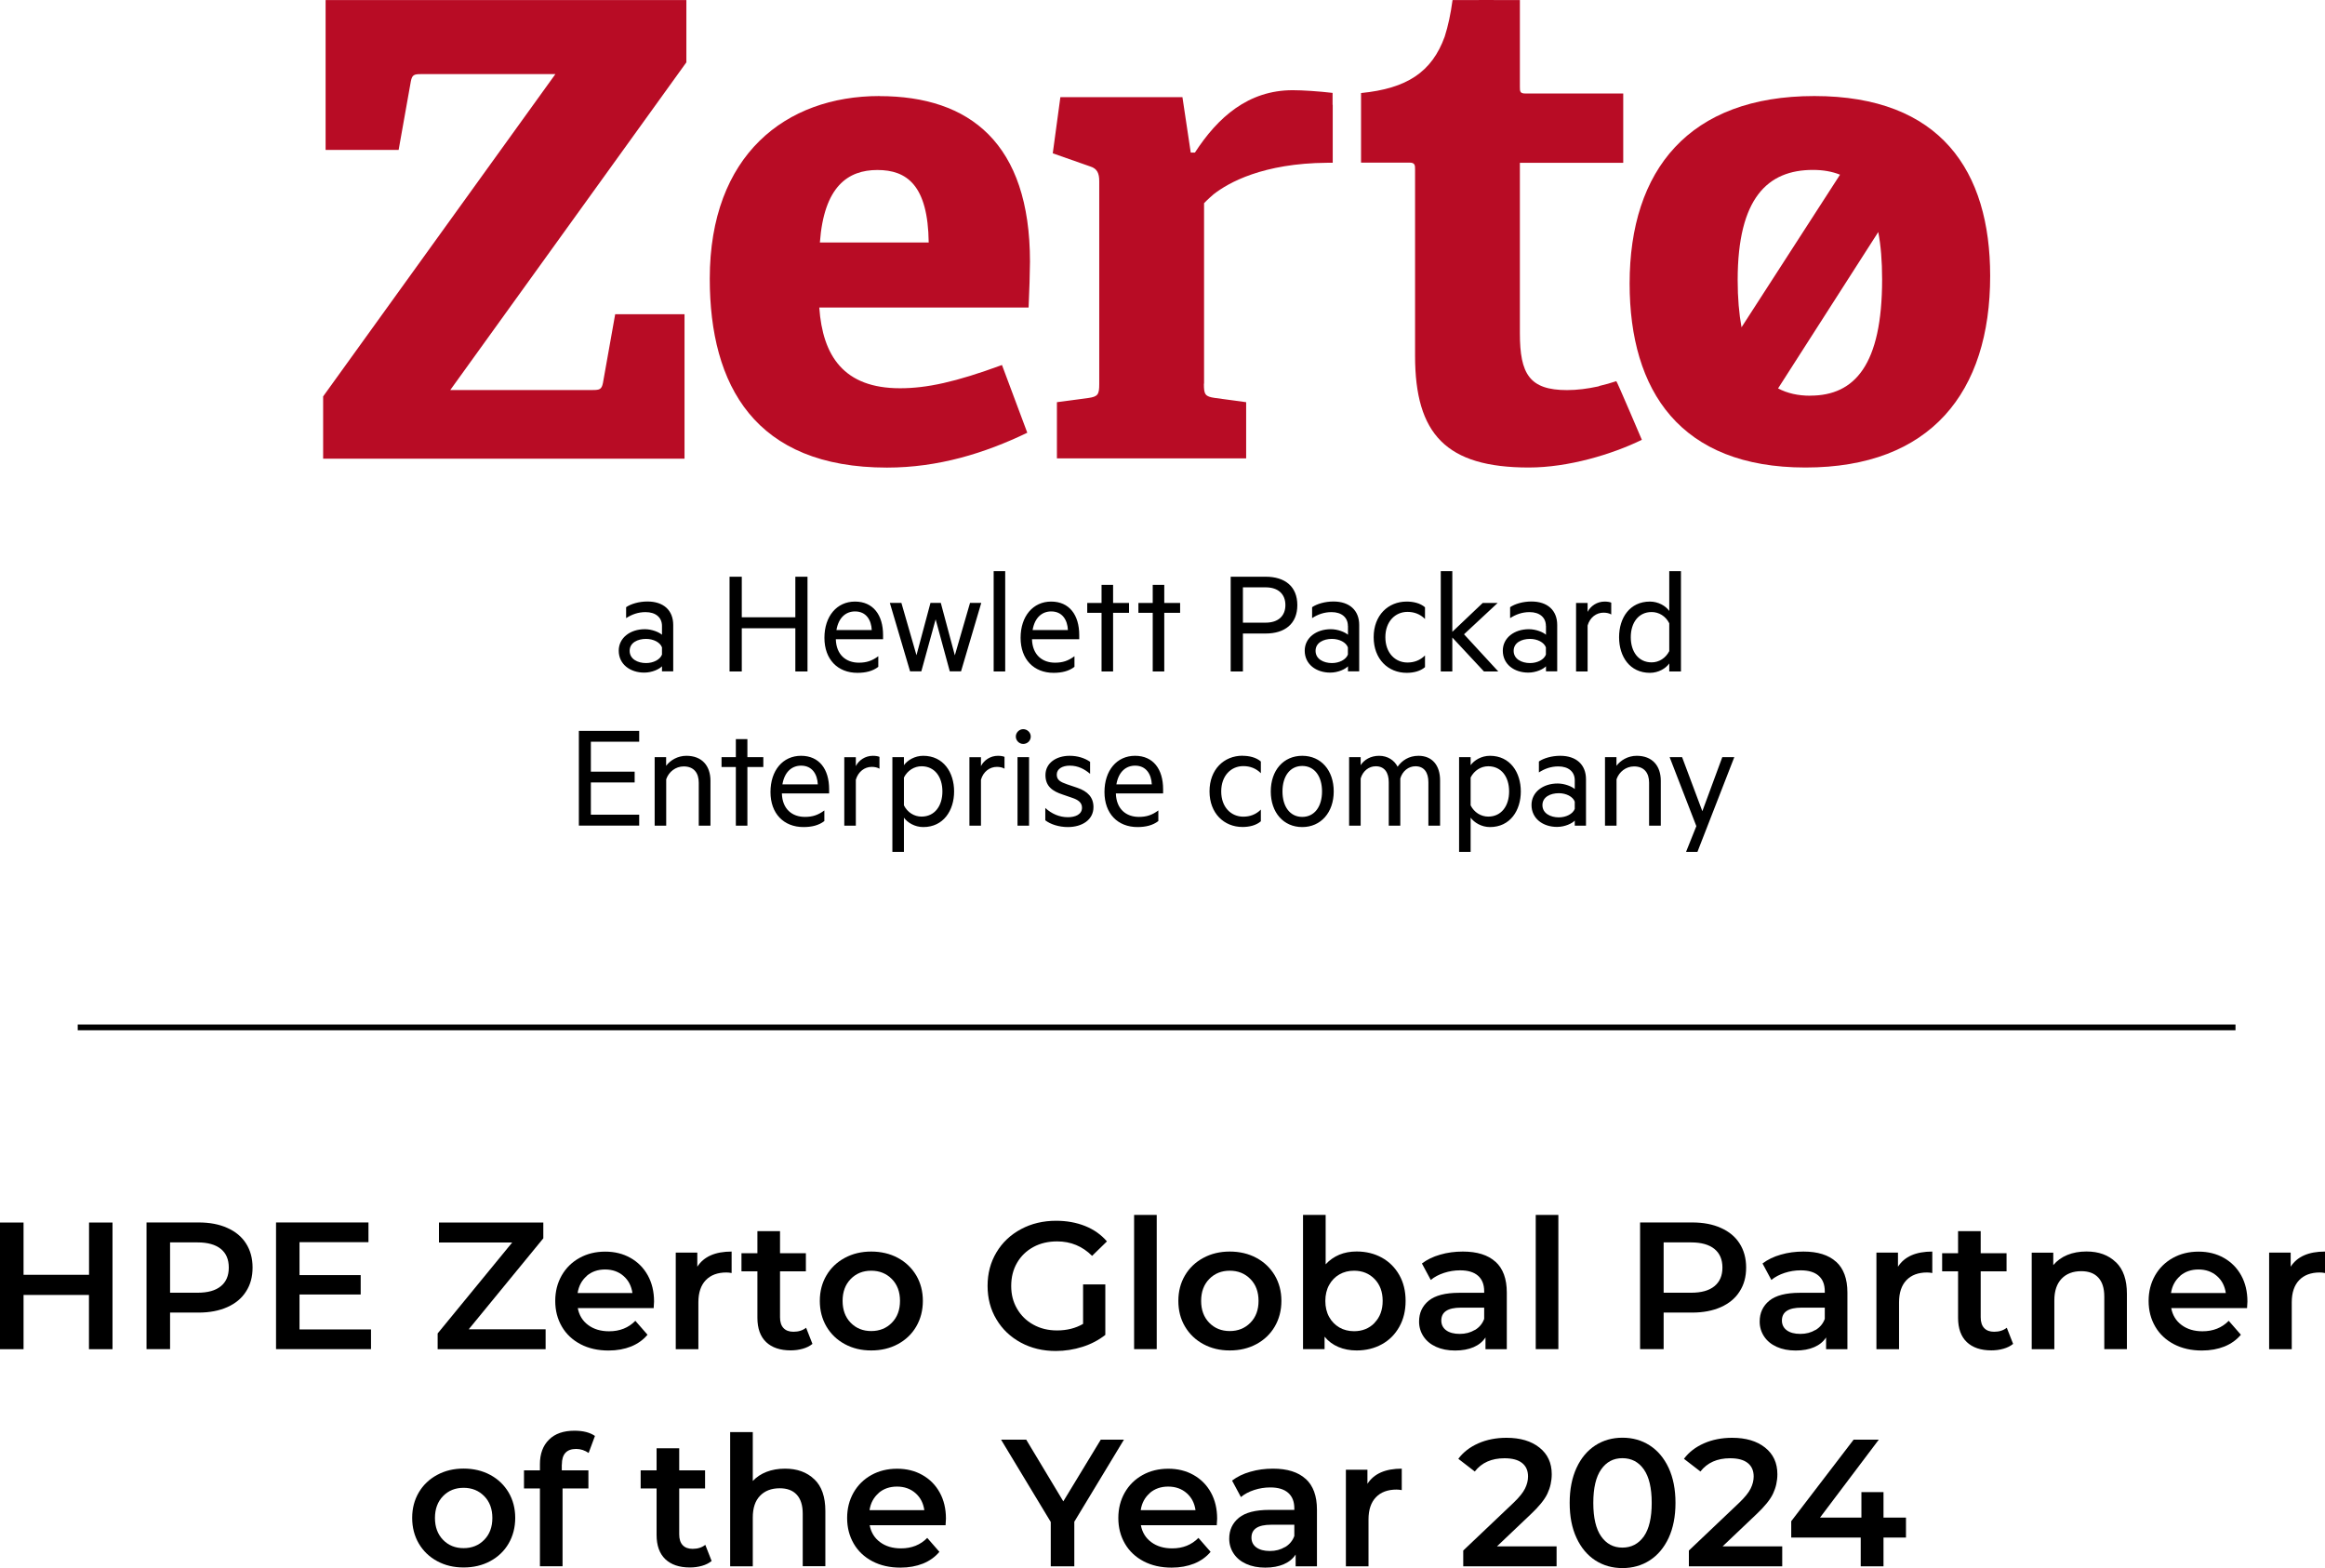
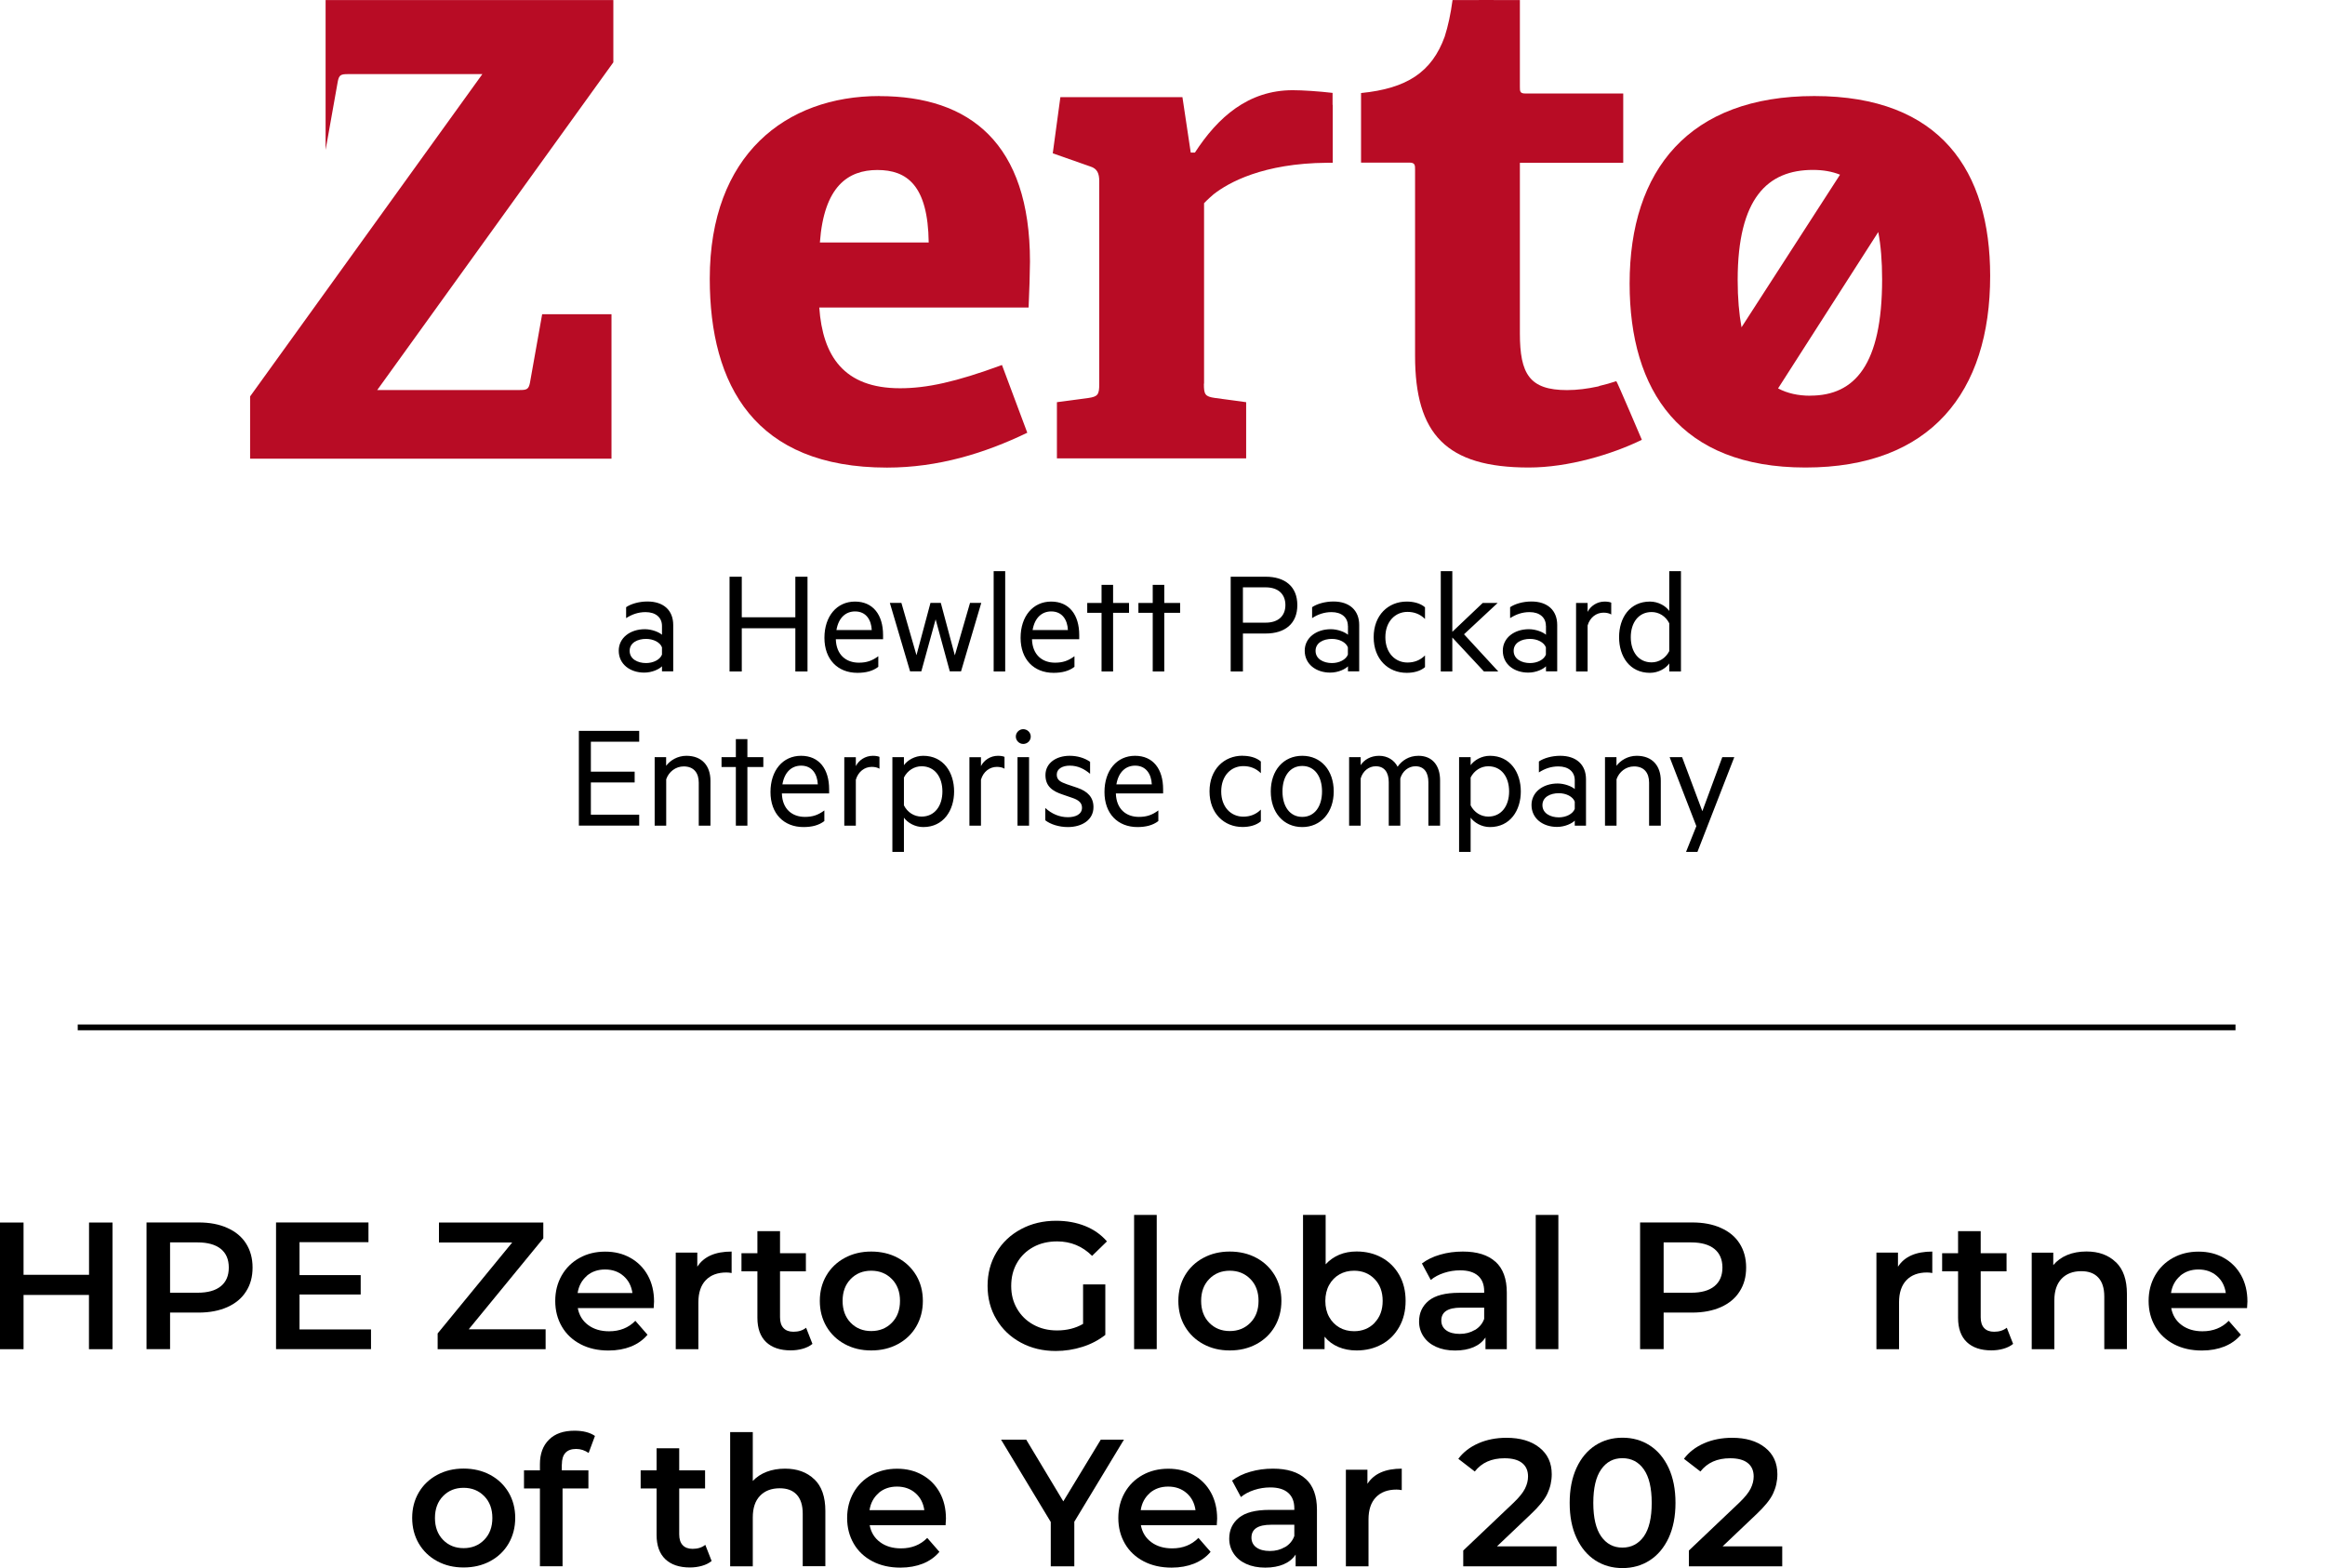
<svg xmlns="http://www.w3.org/2000/svg" id="Layer_2" data-name="Layer 2" viewBox="0 0 302.12 203.76">
  <defs>
    <style>
      .cls-1 {
        fill: #b80c25;
      }

      .cls-2 {
        fill: none;
        stroke: #000;
        stroke-miterlimit: 10;
        stroke-width: .75px;
      }
    </style>
  </defs>
  <g id="Layer_1-2" data-name="Layer 1">
    <g>
      <g>
        <path d="M14.62,158.86v16.46h-3.06v-7.05H3.06v7.05H0v-16.46h3.06v6.79h8.51v-6.79h3.06Z" />
        <path d="M29.54,159.56c1.06.47,1.87,1.14,2.43,2.02.56.88.85,1.92.85,3.13s-.28,2.23-.85,3.11c-.56.89-1.38,1.56-2.43,2.03-1.06.47-2.3.71-3.73.71h-3.71v4.75h-3.06v-16.46h6.77c1.43,0,2.67.23,3.73.71ZM28.7,167.13c.69-.56,1.03-1.37,1.03-2.42s-.34-1.86-1.03-2.42c-.69-.56-1.7-.85-3.03-.85h-3.57v6.54h3.57c1.33,0,2.34-.28,3.03-.85Z" />
        <path d="M48.21,172.75v2.56h-12.34v-16.46h12.01v2.56h-8.96v4.28h7.95v2.52h-7.95v4.54h9.29Z" />
        <path d="M70.9,172.73v2.59h-14.03v-2.05l9.69-11.82h-9.52v-2.59h13.56v2.05l-9.69,11.82h9.99Z" />
        <path d="M84.93,169.98h-9.85c.17.92.62,1.66,1.35,2.2.73.54,1.63.81,2.72.81,1.38,0,2.52-.45,3.41-1.36l1.58,1.81c-.56.67-1.28,1.18-2.14,1.53-.86.34-1.83.52-2.92.52-1.38,0-2.59-.27-3.64-.82-1.05-.55-1.86-1.31-2.43-2.29-.57-.98-.86-2.09-.86-3.33s.28-2.32.83-3.3c.56-.98,1.33-1.74,2.32-2.29.99-.55,2.1-.82,3.34-.82s2.32.27,3.28.81c.96.54,1.72,1.3,2.26,2.28.54.98.81,2.11.81,3.4,0,.2-.02.49-.05.87ZM76.25,165.8c-.65.56-1.05,1.3-1.19,2.22h7.12c-.13-.91-.51-1.65-1.15-2.21-.64-.56-1.44-.85-2.4-.85s-1.74.28-2.39.83Z" />
        <path d="M95.07,162.62v2.8c-.25-.05-.48-.07-.68-.07-1.14,0-2.04.33-2.68,1-.64.67-.96,1.63-.96,2.88v6.09h-2.94v-12.55h2.8v1.83c.85-1.32,2.33-1.97,4.47-1.97Z" />
        <path d="M105.57,174.63c-.34.28-.76.49-1.26.63s-1.01.21-1.56.21c-1.38,0-2.44-.36-3.2-1.08-.75-.72-1.13-1.77-1.13-3.15v-6.04h-2.07v-2.35h2.07v-2.87h2.94v2.87h3.36v2.35h-3.36v5.97c0,.61.15,1.08.45,1.4.3.32.73.48,1.29.48.66,0,1.21-.17,1.65-.52l.82,2.09Z" />
        <path d="M109.78,174.66c-1.02-.55-1.81-1.31-2.39-2.29-.57-.98-.86-2.09-.86-3.33s.29-2.34.86-3.31c.57-.97,1.37-1.73,2.39-2.28,1.02-.55,2.16-.82,3.43-.82s2.44.27,3.46.82c1.02.55,1.81,1.31,2.39,2.28.57.97.86,2.08.86,3.31s-.29,2.35-.86,3.33-1.37,1.74-2.39,2.29c-1.02.55-2.17.82-3.46.82s-2.41-.27-3.43-.82ZM115.89,171.88c.71-.72,1.06-1.67,1.06-2.84s-.35-2.12-1.06-2.84c-.71-.72-1.6-1.08-2.68-1.08s-1.97.36-2.67,1.08c-.7.72-1.05,1.67-1.05,2.84s.35,2.12,1.05,2.84c.7.72,1.59,1.08,2.67,1.08s1.98-.36,2.68-1.08Z" />
        <path d="M140.74,166.9h2.89v6.56c-.85.67-1.83,1.19-2.96,1.55s-2.29.54-3.48.54c-1.68,0-3.19-.36-4.54-1.09-1.35-.73-2.41-1.74-3.17-3.02-.77-1.28-1.15-2.73-1.15-4.35s.38-3.06,1.15-4.35,1.83-2.29,3.19-3.02c1.36-.73,2.88-1.09,4.57-1.09,1.38,0,2.63.23,3.76.68s2.08,1.12,2.84,2l-1.93,1.88c-1.25-1.25-2.77-1.88-4.54-1.88-1.16,0-2.19.24-3.09.73-.9.49-1.61,1.17-2.12,2.05-.51.88-.76,1.88-.76,3.01s.25,2.08.76,2.96c.51.88,1.21,1.57,2.12,2.07.9.5,1.92.75,3.07.75,1.28,0,2.41-.28,3.39-.85v-5.12Z" />
        <path d="M147.37,157.87h2.94v17.44h-2.94v-17.44Z" />
        <path d="M156.37,174.66c-1.02-.55-1.81-1.31-2.39-2.29s-.86-2.09-.86-3.33.29-2.34.86-3.31c.57-.97,1.37-1.73,2.39-2.28,1.02-.55,2.16-.82,3.43-.82s2.44.27,3.46.82c1.02.55,1.81,1.31,2.39,2.28.57.97.86,2.08.86,3.31s-.29,2.35-.86,3.33-1.37,1.74-2.39,2.29c-1.02.55-2.17.82-3.46.82s-2.41-.27-3.43-.82ZM162.48,171.88c.71-.72,1.06-1.67,1.06-2.84s-.35-2.12-1.06-2.84c-.71-.72-1.6-1.08-2.68-1.08s-1.97.36-2.67,1.08c-.7.72-1.05,1.67-1.05,2.84s.35,2.12,1.05,2.84c.7.72,1.59,1.08,2.67,1.08s1.97-.36,2.68-1.08Z" />
        <path d="M179.56,163.42c.96.53,1.72,1.29,2.27,2.26s.82,2.09.82,3.36-.27,2.39-.82,3.37c-.55.98-1.3,1.74-2.27,2.27-.96.53-2.06.8-3.28.8-.86,0-1.65-.15-2.36-.45-.71-.3-1.31-.74-1.8-1.34v1.62h-2.8v-17.44h2.94v6.42c.5-.55,1.09-.96,1.77-1.25.68-.28,1.43-.42,2.25-.42,1.22,0,2.32.27,3.28.8ZM178.62,171.88c.7-.72,1.05-1.67,1.05-2.84s-.35-2.12-1.05-2.84c-.7-.72-1.59-1.08-2.67-1.08-.71,0-1.34.16-1.9.48-.56.32-1.01.78-1.34,1.38s-.49,1.29-.49,2.07.16,1.47.49,2.07c.33.6.78,1.05,1.34,1.38.56.32,1.2.48,1.9.48,1.08,0,1.97-.36,2.67-1.08Z" />
        <path d="M194.33,163.95c.98.89,1.47,2.22,1.47,4.01v7.36h-2.77v-1.53c-.36.55-.87.97-1.54,1.26-.67.29-1.47.44-2.41.44s-1.76-.16-2.47-.48c-.71-.32-1.25-.77-1.63-1.34-.38-.57-.58-1.22-.58-1.94,0-1.13.42-2.03,1.26-2.72.84-.68,2.16-1.02,3.96-1.02h3.24v-.19c0-.88-.26-1.55-.79-2.02-.53-.47-1.3-.71-2.34-.71-.71,0-1.4.11-2.08.33-.68.22-1.26.53-1.73.92l-1.15-2.14c.66-.5,1.45-.89,2.38-1.15.92-.27,1.9-.4,2.94-.4,1.85,0,3.26.44,4.24,1.33ZM191.65,172.83c.57-.34.98-.82,1.21-1.45v-1.46h-3.03c-1.69,0-2.54.56-2.54,1.67,0,.53.21.96.63,1.27s1.01.47,1.76.47,1.39-.17,1.96-.51Z" />
        <path d="M199.56,157.87h2.94v17.44h-2.94v-17.44Z" />
        <path d="M223.62,159.56c1.06.47,1.87,1.14,2.43,2.02.56.88.85,1.92.85,3.13s-.28,2.23-.85,3.11c-.56.89-1.38,1.56-2.43,2.03-1.06.47-2.3.71-3.73.71h-3.71v4.75h-3.06v-16.46h6.77c1.43,0,2.67.23,3.73.71ZM222.78,167.13c.69-.56,1.04-1.37,1.04-2.42s-.35-1.86-1.04-2.42-1.7-.85-3.03-.85h-3.57v6.54h3.57c1.33,0,2.34-.28,3.03-.85Z" />
-         <path d="M238.59,163.95c.98.89,1.47,2.22,1.47,4.01v7.36h-2.77v-1.53c-.36.55-.87.97-1.54,1.26-.67.29-1.47.44-2.41.44s-1.76-.16-2.47-.48c-.71-.32-1.25-.77-1.63-1.34-.38-.57-.58-1.22-.58-1.94,0-1.13.42-2.03,1.26-2.72.84-.68,2.16-1.02,3.96-1.02h3.24v-.19c0-.88-.26-1.55-.79-2.02-.53-.47-1.3-.71-2.34-.71-.71,0-1.4.11-2.08.33-.68.22-1.26.53-1.73.92l-1.15-2.14c.66-.5,1.45-.89,2.38-1.15.92-.27,1.9-.4,2.94-.4,1.85,0,3.26.44,4.24,1.33ZM235.91,172.83c.57-.34.98-.82,1.21-1.45v-1.46h-3.03c-1.69,0-2.54.56-2.54,1.67,0,.53.21.96.63,1.27s1.01.47,1.76.47,1.39-.17,1.96-.51Z" />
        <path d="M251.09,162.62v2.8c-.25-.05-.48-.07-.68-.07-1.14,0-2.04.33-2.68,1-.64.67-.96,1.63-.96,2.88v6.09h-2.94v-12.55h2.8v1.83c.85-1.32,2.33-1.97,4.47-1.97Z" />
        <path d="M261.59,174.63c-.34.28-.76.49-1.26.63-.49.14-1.01.21-1.56.21-1.38,0-2.44-.36-3.2-1.08-.75-.72-1.13-1.77-1.13-3.15v-6.04h-2.07v-2.35h2.07v-2.87h2.94v2.87h3.36v2.35h-3.36v5.97c0,.61.15,1.08.45,1.4.3.32.73.48,1.29.48.66,0,1.21-.17,1.65-.52l.82,2.09Z" />
        <path d="M274.95,164.01c.96.92,1.43,2.3,1.43,4.11v7.19h-2.94v-6.82c0-1.1-.26-1.92-.78-2.48-.52-.56-1.25-.83-2.21-.83-1.08,0-1.94.33-2.56.98s-.94,1.59-.94,2.81v6.35h-2.94v-12.55h2.8v1.62c.49-.58,1.1-1.02,1.83-1.32s1.57-.45,2.49-.45c1.58,0,2.85.46,3.81,1.39Z" />
        <path d="M291.99,169.98h-9.85c.17.92.62,1.66,1.35,2.2.73.54,1.63.81,2.71.81,1.38,0,2.52-.45,3.41-1.36l1.58,1.81c-.56.67-1.28,1.18-2.14,1.53-.86.34-1.83.52-2.92.52-1.38,0-2.59-.27-3.64-.82-1.05-.55-1.86-1.31-2.43-2.29s-.86-2.09-.86-3.33.28-2.32.83-3.3c.56-.98,1.33-1.74,2.32-2.29.99-.55,2.1-.82,3.34-.82s2.32.27,3.28.81,1.72,1.3,2.26,2.28c.54.98.81,2.11.81,3.4,0,.2-.02.49-.05.87ZM283.3,165.8c-.65.56-1.05,1.3-1.19,2.22h7.12c-.13-.91-.51-1.65-1.15-2.21-.64-.56-1.44-.85-2.4-.85s-1.74.28-2.39.83Z" />
-         <path d="M302.12,162.62v2.8c-.25-.05-.48-.07-.68-.07-1.14,0-2.04.33-2.68,1-.64.67-.96,1.63-.96,2.88v6.09h-2.94v-12.55h2.8v1.83c.85-1.32,2.33-1.97,4.47-1.97Z" />
        <path d="M56.81,202.86c-1.02-.55-1.81-1.31-2.39-2.29-.57-.98-.86-2.09-.86-3.33s.29-2.34.86-3.31c.57-.97,1.37-1.73,2.39-2.28,1.02-.55,2.16-.82,3.43-.82s2.44.27,3.46.82c1.02.55,1.81,1.31,2.39,2.28.57.97.86,2.08.86,3.31s-.29,2.35-.86,3.33-1.37,1.74-2.39,2.29c-1.02.55-2.17.82-3.46.82s-2.41-.27-3.43-.82ZM62.92,200.09c.71-.72,1.06-1.67,1.06-2.84s-.35-2.12-1.06-2.84c-.71-.72-1.6-1.08-2.68-1.08s-1.97.36-2.67,1.08c-.7.72-1.05,1.67-1.05,2.84s.35,2.12,1.05,2.84c.7.72,1.59,1.08,2.67,1.08s1.98-.36,2.68-1.08Z" />
        <path d="M73,190.31v.75h3.46v2.35h-3.36v10.11h-2.94v-10.11h-2.07v-2.35h2.07v-.8c0-1.35.39-2.41,1.18-3.19.78-.78,1.89-1.16,3.31-1.16,1.13,0,2.01.23,2.66.68l-.82,2.21c-.5-.34-1.04-.52-1.62-.52-1.24,0-1.86.67-1.86,2.02Z" />
        <path d="M92.47,202.84c-.34.28-.76.49-1.26.63s-1.01.21-1.56.21c-1.38,0-2.44-.36-3.2-1.08-.75-.72-1.13-1.77-1.13-3.15v-6.04h-2.07v-2.35h2.07v-2.87h2.94v2.87h3.36v2.35h-3.36v5.97c0,.61.15,1.08.45,1.4.3.32.73.48,1.29.48.66,0,1.21-.17,1.65-.52l.82,2.09Z" />
        <path d="M105.82,192.22c.96.92,1.43,2.3,1.43,4.11v7.19h-2.94v-6.82c0-1.1-.26-1.92-.78-2.48-.52-.56-1.25-.83-2.21-.83-1.08,0-1.94.33-2.56.98-.63.65-.94,1.59-.94,2.81v6.35h-2.94v-17.44h2.94v6.35c.49-.52,1.08-.91,1.8-1.19.71-.27,1.51-.41,2.39-.41,1.58,0,2.85.46,3.81,1.39Z" />
        <path d="M122.86,198.19h-9.85c.17.92.62,1.66,1.35,2.2.73.54,1.63.81,2.72.81,1.38,0,2.52-.45,3.41-1.36l1.58,1.81c-.56.67-1.28,1.18-2.14,1.53-.86.34-1.83.52-2.92.52-1.38,0-2.59-.27-3.64-.82-1.05-.55-1.86-1.31-2.43-2.29-.57-.98-.86-2.09-.86-3.33s.28-2.32.83-3.3c.56-.98,1.33-1.74,2.32-2.29.99-.55,2.1-.82,3.34-.82s2.32.27,3.28.81c.96.54,1.72,1.3,2.26,2.28.54.98.81,2.11.81,3.4,0,.2-.02.49-.05.87ZM114.18,194.01c-.65.56-1.05,1.3-1.19,2.22h7.12c-.13-.91-.51-1.65-1.15-2.21-.64-.56-1.44-.85-2.4-.85s-1.74.28-2.39.83Z" />
        <path d="M139.6,197.72v5.81h-3.06v-5.76l-6.46-10.7h3.27l4.82,8.02,4.87-8.02h3.01l-6.44,10.65Z" />
        <path d="M158.1,198.19h-9.85c.17.92.62,1.66,1.35,2.2.73.54,1.63.81,2.72.81,1.38,0,2.51-.45,3.41-1.36l1.58,1.81c-.56.67-1.28,1.18-2.14,1.53-.86.34-1.83.52-2.92.52-1.38,0-2.59-.27-3.64-.82-1.05-.55-1.86-1.31-2.43-2.29-.57-.98-.86-2.09-.86-3.33s.28-2.32.83-3.3c.56-.98,1.33-1.74,2.32-2.29.99-.55,2.1-.82,3.34-.82s2.32.27,3.28.81,1.72,1.3,2.26,2.28c.54.98.81,2.11.81,3.4,0,.2-.02.49-.05.87ZM149.42,194.01c-.65.56-1.05,1.3-1.19,2.22h7.12c-.13-.91-.51-1.65-1.15-2.21-.64-.56-1.44-.85-2.4-.85s-1.74.28-2.39.83Z" />
        <path d="M169.66,192.16c.98.89,1.47,2.22,1.47,4.01v7.36h-2.77v-1.53c-.36.55-.87.97-1.54,1.26-.67.29-1.47.44-2.41.44s-1.76-.16-2.47-.48c-.71-.32-1.25-.77-1.63-1.34-.38-.57-.58-1.22-.58-1.94,0-1.13.42-2.03,1.26-2.72.84-.68,2.16-1.02,3.96-1.02h3.24v-.19c0-.88-.26-1.55-.79-2.02-.53-.47-1.3-.71-2.34-.71-.71,0-1.4.11-2.08.33-.68.22-1.26.53-1.73.92l-1.15-2.14c.66-.5,1.45-.89,2.38-1.15.92-.27,1.9-.4,2.94-.4,1.85,0,3.26.44,4.24,1.33ZM166.98,201.04c.57-.34.98-.82,1.21-1.45v-1.46h-3.03c-1.69,0-2.54.56-2.54,1.67,0,.53.21.96.63,1.27s1.01.47,1.76.47,1.39-.17,1.96-.51Z" />
        <path d="M182.15,190.83v2.8c-.25-.05-.48-.07-.68-.07-1.14,0-2.04.33-2.68,1-.64.67-.96,1.63-.96,2.88v6.09h-2.94v-12.55h2.8v1.83c.85-1.32,2.33-1.97,4.47-1.97Z" />
        <path d="M202.27,200.94v2.59h-12.13v-2.05l6.54-6.21c.74-.71,1.23-1.32,1.49-1.85.26-.52.39-1.05.39-1.56,0-.77-.26-1.35-.78-1.76s-1.28-.61-2.28-.61c-1.68,0-2.96.57-3.86,1.72l-2.14-1.65c.64-.86,1.51-1.53,2.6-2.01,1.09-.48,2.31-.72,3.66-.72,1.79,0,3.21.42,4.28,1.27,1.07.85,1.6,2,1.6,3.46,0,.89-.19,1.73-.56,2.52s-1.1,1.68-2.16,2.68l-4.4,4.18h7.76Z" />
        <path d="M207.3,202.76c-1.03-.67-1.85-1.64-2.44-2.92-.6-1.28-.89-2.79-.89-4.55s.3-3.27.89-4.55,1.41-2.25,2.44-2.92c1.04-.67,2.21-1,3.53-1s2.5.33,3.54,1,1.86,1.64,2.46,2.92c.59,1.28.89,2.79.89,4.55s-.3,3.27-.89,4.55c-.6,1.28-1.42,2.25-2.46,2.92-1.04.67-2.22,1-3.54,1s-2.49-.33-3.53-1ZM213.61,199.64c.68-.97,1.02-2.42,1.02-4.35s-.34-3.38-1.02-4.35-1.61-1.46-2.79-1.46-2.08.49-2.76,1.46-1.02,2.42-1.02,4.35.34,3.38,1.02,4.35c.68.97,1.6,1.46,2.76,1.46s2.1-.49,2.79-1.46Z" />
        <path d="M231.59,200.94v2.59h-12.13v-2.05l6.54-6.21c.74-.71,1.23-1.32,1.49-1.85.26-.52.39-1.05.39-1.56,0-.77-.26-1.35-.78-1.76s-1.28-.61-2.28-.61c-1.68,0-2.96.57-3.86,1.72l-2.14-1.65c.64-.86,1.51-1.53,2.6-2.01,1.09-.48,2.31-.72,3.66-.72,1.79,0,3.21.42,4.28,1.27,1.07.85,1.6,2,1.6,3.46,0,.89-.19,1.73-.56,2.52s-1.1,1.68-2.16,2.68l-4.4,4.18h7.76Z" />
-         <path d="M247.67,199.79h-2.92v3.74h-2.96v-3.74h-9.03v-2.12l8.11-10.6h3.27l-7.64,10.13h5.38v-3.31h2.87v3.31h2.92v2.59Z" />
      </g>
      <line class="cls-2" x1="10.1" y1="133.5" x2="290.49" y2="133.5" />
      <g>
        <path class="cls-1" d="M114.28,12.48c-12.18,0-22.05,7.65-22.05,23.74,0,13.87,5.87,24.54,23.03,24.54,6.67,0,12.71-1.87,18.23-4.53l-3.29-8.8c-6.04,2.22-9.78,3.02-13.25,3.02-7.29,0-10.05-4.18-10.49-10.49h27.2c.09-1.78.18-4.89.18-5.96,0-15.38-7.82-21.51-19.56-21.51ZM106.54,31.51c.53-7.29,3.65-9.42,7.47-9.42s6.58,1.96,6.67,9.42h-14.14Z" />
        <path class="cls-1" d="M173.16,13.62v-1.55h0s0,0,0,0c-1.79-.21-3.89-.35-5.18-.35-5.77,0-9.73,3.51-12.71,8.11h-.54l-1.08-7.21h-15.86l-.99,7.3,4.87,1.71c.9.27,1.17.9,1.17,1.89v26.4c0,1.35-.18,1.62-1.44,1.8l-4.06.54v7.3h24.59v-7.3h0s-4.06-.55-4.06-.55c-.63-.09-.99-.2-1.19-.46-.2-.26-.24-.66-.24-1.33h0s0,0,0-.02h-.01s.03-.05.03-.07v-23.43s.45-.48,1.23-1.15c1.95-1.53,6.44-4.04,14.76-4.1h.73v-2.12c.01-2.23,0-5.41,0-5.41Z" />
        <path class="cls-1" d="M235.76,12.48c-16.27,0-24,9.6-24,24.36,0,13.96,6.58,23.91,22.85,23.91s24-9.78,24-24.89c0-13.6-6.4-23.38-22.85-23.38ZM235.58,22.08c1.31,0,2.48.2,3.52.62l-12.8,19.83c-.32-1.76-.5-3.79-.5-6.14,0-10.67,3.91-14.31,9.78-14.31ZM235.23,51.42c-1.58,0-2.97-.31-4.18-.95l13.02-20.32c.33,1.73.5,3.76.5,6.15,0,11.11-3.56,15.11-9.33,15.11Z" />
        <path class="cls-1" d="M207.81,50.18c-.07.01-.14.03-.21.05-1.3.28-2.65.46-3.97.46-4.87,0-6.13-2.07-6.13-7.39v-22.14h0s13.43,0,13.43,0v-9.01h-12.71c-.72,0-.72-.27-.72-.9V.01s-8.74-.02-8.75,0c-.24,1.8-.58,3.37-1.02,4.75-1.68,4.63-4.93,6.74-10.87,7.33v1.02h0v8.02h0s.7,0,.7,0h5.6c.72,0,.72.36.72.9v23.6h0v.61c0,10.18,4.05,14.51,14.78,14.51,5.14,0,10.81-1.71,14.69-3.6,0,0-3.25-7.64-3.32-7.62-.71.24-1.47.45-2.24.63Z" />
-         <path class="cls-1" d="M44.31.01h-2v19.47h9.49l1.59-8.93c.17-.83.42-.92,1.34-.92h17.44l-30.18,41.88v8.09h46.96v-18.77h-9.01l-1.59,8.93c-.17.83-.42.92-1.33.92h-18.51l30.68-42.58V.01h-44.87Z" />
+         <path class="cls-1" d="M44.31.01h-2v19.47l1.59-8.93c.17-.83.42-.92,1.34-.92h17.44l-30.18,41.88v8.09h46.96v-18.77h-9.01l-1.59,8.93c-.17.83-.42.92-1.33.92h-18.51l30.68-42.58V.01h-44.87Z" />
      </g>
      <path d="M86.02,81.33c0-1.1-.82-1.79-2.13-1.79-.98,0-1.78.3-2.53.78v-1.42c.6-.42,1.66-.74,2.77-.74,2.11,0,3.35,1.16,3.35,3.05v6.03h-1.46v-.66c-.34.36-1.26.82-2.31.82-1.82,0-3.31-1.08-3.31-2.85,0-1.66,1.48-2.79,3.39-2.79.92,0,1.84.38,2.23.72v-1.16ZM86.02,84.12c-.24-.66-1.12-1.1-2.07-1.1-1.08,0-2.13.48-2.13,1.55s1.04,1.59,2.13,1.59c.94,0,1.82-.44,2.07-1.1v-.92ZM104.93,74.94v12.31h-1.58v-5.61h-6.96v5.61h-1.59v-12.31h1.59v5.27h6.96v-5.27h1.58ZM108.61,83.06c.06,2.06,1.36,3.05,2.99,3.05,1,0,1.72-.24,2.53-.84v1.38c-.72.56-1.64.78-2.71.78-2.57,0-4.29-1.75-4.29-4.55s1.61-4.71,3.97-4.71,3.65,1.74,3.65,4.35v.54h-6.13ZM108.69,81.87h4.59c-.06-1.3-.72-2.42-2.17-2.42-1.18,0-2.14.78-2.42,2.42ZM124.08,85.14l1.97-6.8h1.46l-2.63,8.9h-1.46l-1.84-6.76-1.86,6.76h-1.46l-2.63-8.9h1.5l1.96,6.8,1.82-6.8h1.34l1.82,6.8ZM130.62,87.25h-1.5v-13.03h1.5v13.03ZM134.1,83.06c.06,2.06,1.36,3.05,2.99,3.05,1,0,1.72-.24,2.53-.84v1.38c-.72.56-1.65.78-2.71.78-2.57,0-4.29-1.75-4.29-4.55s1.61-4.71,3.97-4.71,3.65,1.74,3.65,4.35v.54h-6.13ZM134.18,81.87h4.59c-.06-1.3-.72-2.42-2.17-2.42-1.18,0-2.14.78-2.42,2.42ZM144.64,87.25h-1.5v-7.62h-1.86v-1.28h1.86v-2.35h1.5v2.35h2.07v1.28h-2.07v7.62ZM151.29,87.25h-1.5v-7.62h-1.86v-1.28h1.86v-2.35h1.5v2.35h2.06v1.28h-2.06v7.62ZM161.51,82.32v4.93h-1.59v-12.31h4.55c2.49,0,4.11,1.26,4.11,3.69s-1.63,3.69-4.11,3.69h-2.97ZM164.46,76.32h-2.95v4.59h2.95c1.67,0,2.57-.9,2.57-2.29s-.9-2.3-2.57-2.3ZM175.15,81.33c0-1.1-.82-1.79-2.12-1.79-.98,0-1.79.3-2.53.78v-1.42c.6-.42,1.67-.74,2.77-.74,2.1,0,3.35,1.16,3.35,3.05v6.03h-1.46v-.66c-.34.36-1.26.82-2.31.82-1.82,0-3.31-1.08-3.31-2.85,0-1.66,1.48-2.79,3.39-2.79.92,0,1.84.38,2.23.72v-1.16ZM175.15,84.12c-.24-.66-1.12-1.1-2.07-1.1-1.08,0-2.13.48-2.13,1.55s1.04,1.59,2.13,1.59c.94,0,1.82-.44,2.07-1.1v-.92ZM182.79,78.17c.86,0,1.76.2,2.38.74v1.52c-.64-.64-1.42-.92-2.28-.92-1.58,0-2.87,1.24-2.87,3.29s1.28,3.29,2.87,3.29c.86,0,1.64-.28,2.28-.92v1.52c-.62.54-1.52.74-2.38.74-2.41,0-4.29-1.78-4.29-4.63s1.88-4.63,4.29-4.63ZM194.69,87.25h-1.86l-4.11-4.41v4.41h-1.5v-13.03h1.5v7.88l3.95-3.75h1.94l-4.37,4.07,4.45,4.83ZM200.88,81.33c0-1.1-.82-1.79-2.12-1.79-.98,0-1.78.3-2.53.78v-1.42c.6-.42,1.66-.74,2.77-.74,2.1,0,3.35,1.16,3.35,3.05v6.03h-1.46v-.66c-.34.36-1.26.82-2.3.82-1.83,0-3.31-1.08-3.31-2.85,0-1.66,1.48-2.79,3.39-2.79.92,0,1.84.38,2.22.72v-1.16ZM200.88,84.12c-.24-.66-1.12-1.1-2.06-1.1-1.08,0-2.13.48-2.13,1.55s1.04,1.59,2.13,1.59c.94,0,1.82-.44,2.06-1.1v-.92ZM209.37,79.85c-.24-.16-.62-.24-1-.24-.94,0-1.77.62-2.07,1.67v5.97h-1.5v-8.9h1.5v1.16c.38-.76,1.22-1.34,2.21-1.34.38,0,.7.06.86.14v1.54ZM216.91,86.21c-.44.64-1.4,1.22-2.51,1.22-2.61,0-4.01-2.1-4.01-4.63s1.4-4.63,4.01-4.63c1.1,0,2.07.58,2.51,1.22v-5.17h1.52v13.03h-1.52v-1.04ZM216.91,80.99c-.46-.92-1.34-1.46-2.29-1.46-1.7,0-2.71,1.38-2.71,3.27s1,3.27,2.71,3.27c.94,0,1.82-.54,2.29-1.46v-3.61ZM83.06,94.98v1.4h-6.28v3.89h5.69v1.4h-5.69v4.19h6.28v1.42h-7.84v-12.31h7.84ZM85.06,98.39h1.5v1.12c.52-.7,1.48-1.3,2.63-1.3,2.03,0,3.13,1.3,3.13,3.25v5.83h-1.52v-5.59c0-1.24-.62-2.11-1.96-2.11-1.04,0-1.94.7-2.27,1.67v6.03h-1.5v-8.9ZM97.12,107.29h-1.5v-7.62h-1.86v-1.28h1.86v-2.35h1.5v2.35h2.07v1.28h-2.07v7.62ZM101.6,103.1c.06,2.06,1.36,3.05,2.99,3.05,1,0,1.72-.24,2.53-.84v1.38c-.72.56-1.64.78-2.71.78-2.57,0-4.29-1.75-4.29-4.55s1.6-4.71,3.97-4.71,3.65,1.74,3.65,4.35v.54h-6.14ZM101.68,101.92h4.59c-.06-1.3-.72-2.43-2.17-2.43-1.18,0-2.15.78-2.43,2.43ZM114.28,99.89c-.24-.16-.62-.24-1-.24-.94,0-1.76.62-2.07,1.67v5.97h-1.5v-8.9h1.5v1.16c.38-.76,1.22-1.34,2.21-1.34.38,0,.7.06.86.14v1.54ZM117.46,110.7h-1.5v-12.31h1.5v1.04c.46-.64,1.4-1.22,2.51-1.22,2.63,0,4.01,2.16,4.01,4.63s-1.38,4.63-4.01,4.63c-1.1,0-2.05-.58-2.51-1.22v4.45ZM117.46,104.65c.46.92,1.34,1.46,2.29,1.46,1.7,0,2.71-1.38,2.71-3.27s-1-3.27-2.71-3.27c-.94,0-1.82.54-2.29,1.46v3.61ZM130.54,99.89c-.24-.16-.62-.24-1-.24-.94,0-1.77.62-2.07,1.67v5.97h-1.5v-8.9h1.5v1.16c.38-.76,1.22-1.34,2.2-1.34.38,0,.7.06.86.14v1.54ZM132.96,96.67c-.52,0-.96-.44-.96-.96s.44-.96.96-.96.98.42.98.96-.44.96-.98.96ZM133.72,107.29h-1.5v-8.9h1.5v8.9ZM135.83,104.99c.82.76,1.84,1.2,2.93,1.2.98,0,1.84-.36,1.84-1.24,0-.66-.5-1.02-1.28-1.28l-1.22-.42c-1.34-.44-2.25-1.08-2.25-2.53,0-1.56,1.38-2.51,3.15-2.51,1,0,1.93.28,2.65.78v1.56c-.74-.62-1.56-1.06-2.65-1.06-.92,0-1.68.4-1.68,1.16,0,.72.48.96,1.32,1.26l1.36.46c1.34.46,2.09,1.24,2.09,2.51,0,1.64-1.46,2.59-3.33,2.59-1.16,0-2.27-.36-2.93-.88v-1.61ZM145,103.1c.06,2.06,1.36,3.05,2.99,3.05,1,0,1.72-.24,2.53-.84v1.38c-.72.56-1.65.78-2.71.78-2.57,0-4.29-1.75-4.29-4.55s1.6-4.71,3.97-4.71,3.65,1.74,3.65,4.35v.54h-6.14ZM145.08,101.92h4.59c-.06-1.3-.72-2.43-2.17-2.43-1.18,0-2.15.78-2.43,2.43ZM161.46,98.21c.86,0,1.76.2,2.38.74v1.52c-.64-.64-1.42-.92-2.28-.92-1.59,0-2.87,1.24-2.87,3.29s1.28,3.28,2.87,3.28c.86,0,1.64-.28,2.28-.92v1.52c-.62.54-1.52.74-2.38.74-2.41,0-4.29-1.78-4.29-4.63s1.88-4.63,4.29-4.63ZM169.22,107.47c-2.45,0-4.09-1.9-4.09-4.63s1.64-4.63,4.09-4.63,4.09,1.9,4.09,4.63-1.67,4.63-4.09,4.63ZM169.22,99.53c-1.61,0-2.57,1.36-2.57,3.31s.96,3.31,2.57,3.31,2.57-1.36,2.57-3.31-.96-3.31-2.57-3.31ZM184.32,98.21c1.8,0,2.81,1.26,2.81,3.19v5.89h-1.52v-5.65c0-1.24-.54-2.07-1.68-2.07-.9,0-1.69.62-1.97,1.59v6.13h-1.5v-5.65c0-1.24-.54-2.07-1.69-2.07-.9,0-1.68.62-1.96,1.59v6.13h-1.5v-8.9h1.5v1.04c.44-.7,1.3-1.22,2.4-1.22s1.98.58,2.4,1.42c.56-.8,1.46-1.42,2.71-1.42ZM191.1,110.7h-1.5v-12.31h1.5v1.04c.46-.64,1.4-1.22,2.51-1.22,2.63,0,4.01,2.16,4.01,4.63s-1.38,4.63-4.01,4.63c-1.1,0-2.04-.58-2.51-1.22v4.45ZM191.1,104.65c.46.92,1.34,1.46,2.29,1.46,1.7,0,2.71-1.38,2.71-3.27s-1-3.27-2.71-3.27c-.94,0-1.82.54-2.29,1.46v3.61ZM204.63,101.38c0-1.1-.82-1.79-2.13-1.79-.98,0-1.78.3-2.53.78v-1.42c.6-.42,1.66-.74,2.77-.74,2.1,0,3.35,1.16,3.35,3.05v6.03h-1.46v-.66c-.34.36-1.26.82-2.31.82-1.82,0-3.31-1.08-3.31-2.85,0-1.66,1.48-2.79,3.39-2.79.92,0,1.84.38,2.23.72v-1.16ZM204.63,104.17c-.24-.66-1.12-1.1-2.07-1.1-1.08,0-2.13.48-2.13,1.55s1.04,1.59,2.13,1.59c.94,0,1.82-.44,2.07-1.1v-.92ZM208.55,98.39h1.5v1.12c.52-.7,1.48-1.3,2.63-1.3,2.03,0,3.13,1.3,3.13,3.25v5.83h-1.52v-5.59c0-1.24-.62-2.11-1.96-2.11-1.04,0-1.94.7-2.27,1.67v6.03h-1.5v-8.9ZM219.09,110.7l1.34-3.35-3.47-8.96h1.62l2.63,7.02,2.59-7.02h1.56l-4.79,12.31h-1.48Z" />
    </g>
  </g>
</svg>